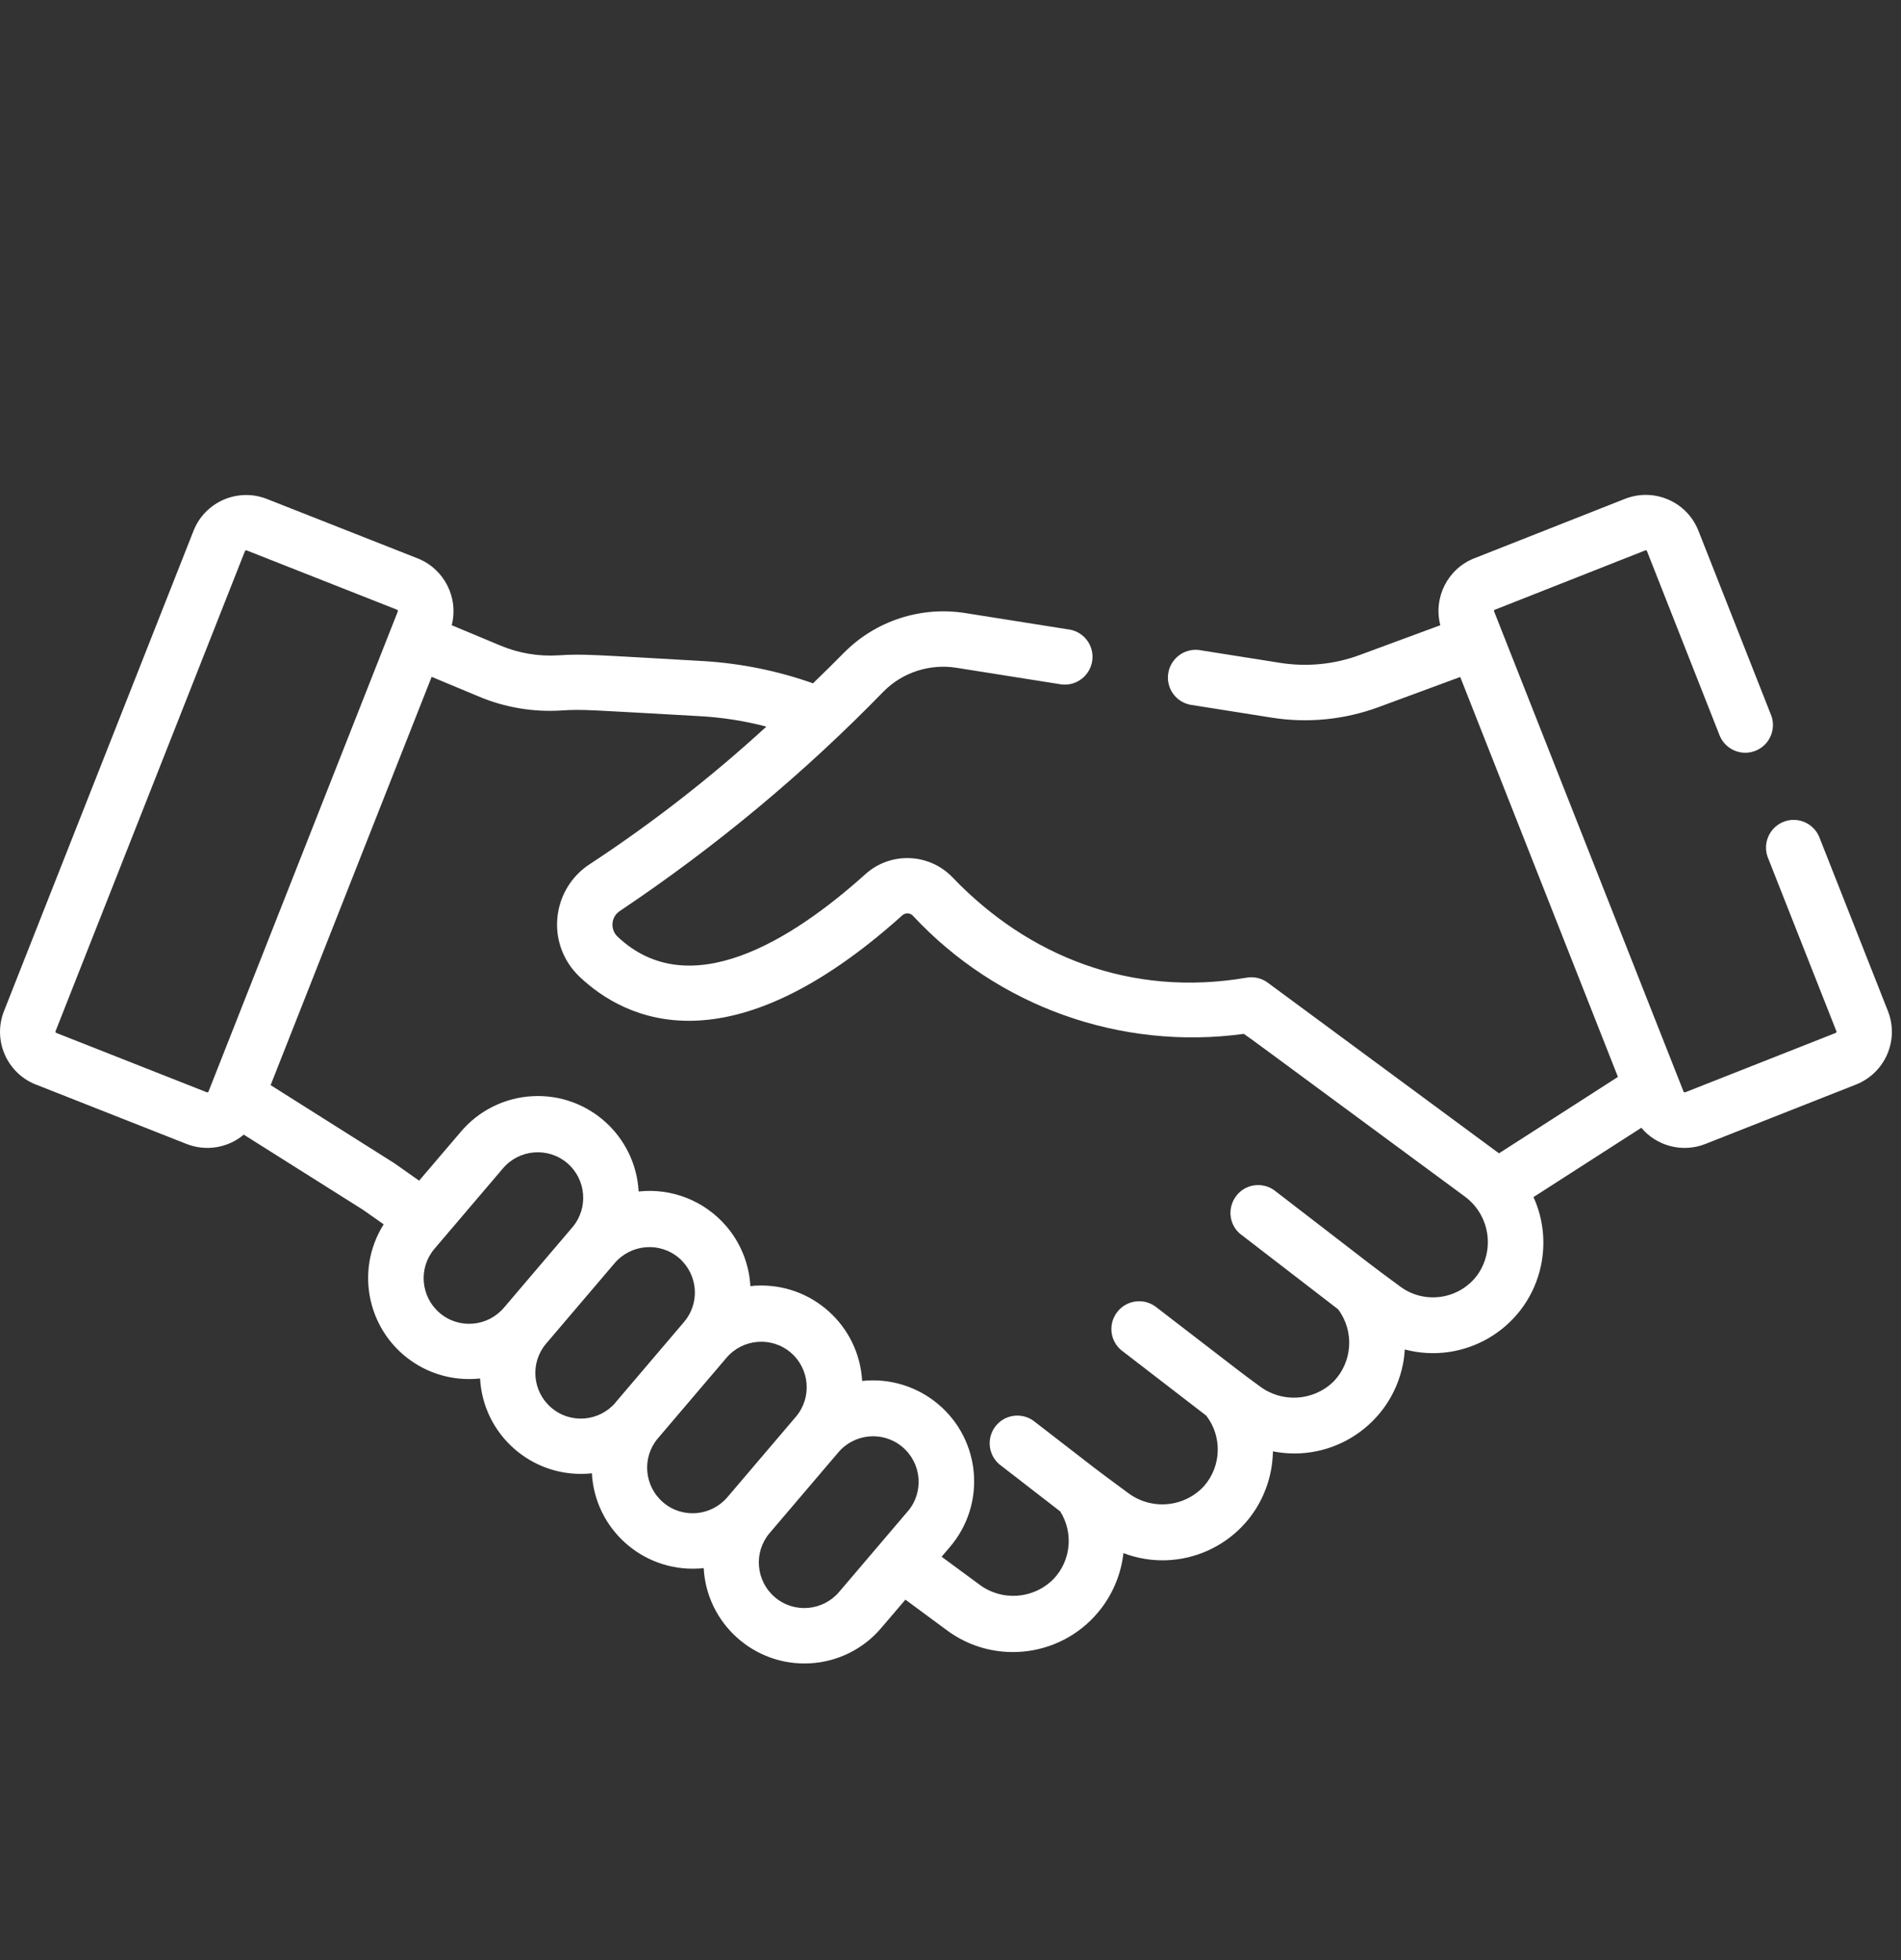
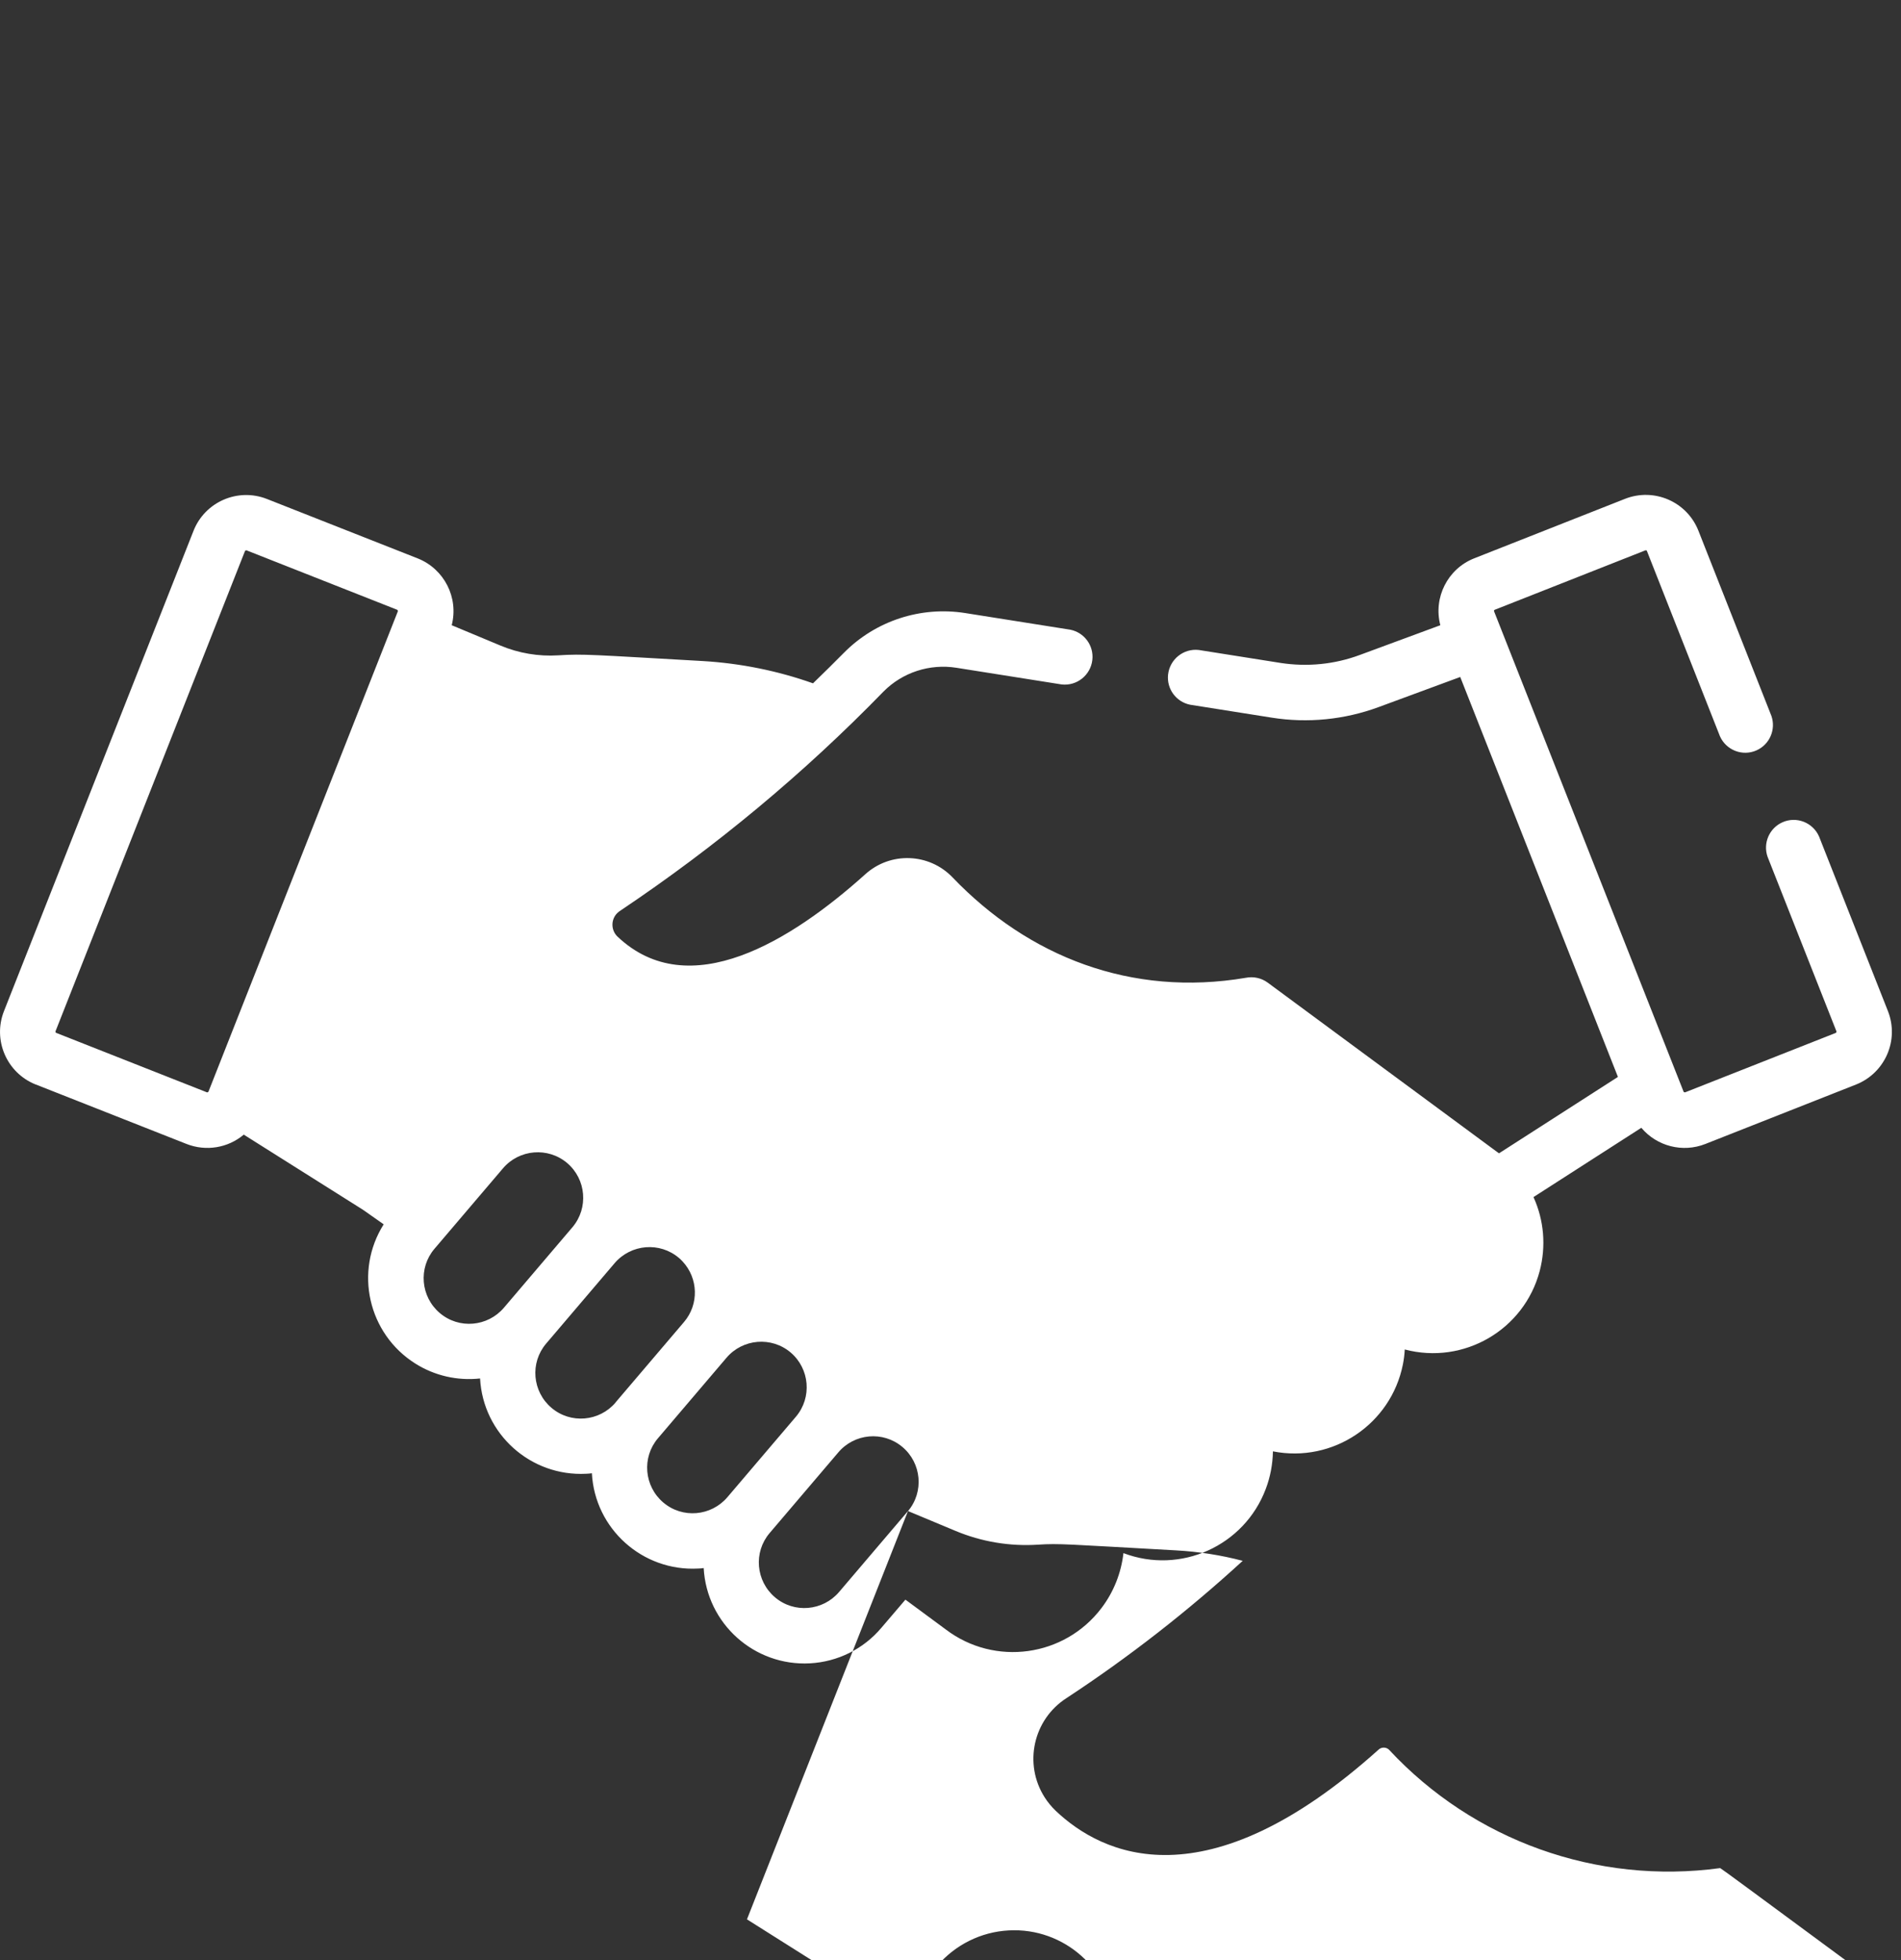
<svg xmlns="http://www.w3.org/2000/svg" id="Layer_1" data-name="Layer 1" viewBox="0 0 152.85 157.58">
  <rect x="0" y="0" width="152.85" height="157.58" fill="#333333" stroke="none" />
  <defs>
    <style> .cls-1 { fill: #fff; } </style>
  </defs>
  <g id="confianza">
-     <path id="Trazado_740" data-name="Trazado 740" class="cls-1" d="M2.88,87.18l12.12,4.78c1.55.61,3.32.33,4.6-.75l9.6,6.05,1.65,1.16c-2.39,3.79-1.25,8.8,2.54,11.19,1.55.98,3.39,1.4,5.21,1.2.24,4.47,4.07,7.9,8.54,7.66.15,0,.3-.02.45-.04.24,4.47,4.07,7.9,8.54,7.66.15,0,.3-.02.45-.04.24,4.47,4.07,7.9,8.54,7.66,2.23-.12,4.31-1.15,5.75-2.86l1.93-2.26,3.25,2.4c3.93,2.98,9.54,2.21,12.52-1.73.97-1.28,1.58-2.81,1.76-4.41,4.58,1.74,9.71-.57,11.44-5.15.37-.97.56-1.99.58-3.03,4.82.95,9.49-2.18,10.45-6.99.08-.4.13-.8.15-1.2,4.74,1.25,9.6-1.57,10.85-6.31.52-1.98.35-4.08-.5-5.94l8.67-5.57c1.26,1.49,3.33,2.02,5.15,1.3l12.12-4.78c2.33-.93,3.48-3.56,2.56-5.9l-5.54-14.04c-.5-1.13-1.82-1.64-2.94-1.14-1.06.47-1.58,1.68-1.2,2.77l5.54,14.04s0,.1-.05.12c0,0,0,0,0,0l-12.12,4.78s-.1,0-.12-.05l-15.24-38.62s-.01-.05,0-.07c0-.02.03-.04.05-.05l12.12-4.78s.05-.01.07,0c.02,0,.04.03.05.05l5.87,14.89c.5,1.13,1.82,1.64,2.94,1.14,1.06-.47,1.58-1.68,1.2-2.77l-5.87-14.89c-.92-2.33-3.56-3.48-5.9-2.56l-12.12,4.78c-2.14.84-3.31,3.16-2.73,5.38l-6.5,2.4c-2.03.75-4.21.96-6.35.63l-6.57-1.04c-1.22-.14-2.33.74-2.47,1.97-.13,1.15.64,2.2,1.77,2.43l6.57,1.04c2.89.46,5.85.16,8.59-.85l6.56-2.42,12.68,32.15-9.56,6.14-.17-.12h0l-18.43-13.6c-.5-.37-1.14-.51-1.75-.39-9.23,1.57-17.5-1.71-23.59-8.07-1.89-1.97-5.01-2.08-7.03-.24-5.9,5.3-14.15,10.47-19.92,4.99-.52-.51-.53-1.35-.02-1.87.09-.09.2-.17.31-.24,7.62-5.11,14.7-10.99,21.1-17.57,1.53-1.55,3.72-2.26,5.87-1.92l8.46,1.34c1.22.14,2.33-.74,2.47-1.97.13-1.15-.64-2.2-1.77-2.43l-8.46-1.34c-3.57-.56-7.19.62-9.74,3.19-.71.72-1.55,1.55-2.49,2.46-2.85-1.01-5.83-1.61-8.85-1.79-8.85-.5-9.62-.59-11.63-.46-1.59.1-3.18-.17-4.64-.78l-3.93-1.64c.57-2.22-.6-4.52-2.73-5.37l-12.13-4.78c-2.34-.92-4.98.23-5.9,2.56L.32,81.28c-.92,2.33.22,4.97,2.55,5.9,0,0,0,0,.01,0h0ZM40.52,105.12c-1.31,1.54-3.62,1.74-5.16.43-1.54-1.31-1.74-3.62-.43-5.16l5.51-6.47c1.31-1.54,3.62-1.73,5.16-.43,1.54,1.31,1.73,3.62.43,5.16h0l-5.51,6.47ZM49.5,112.74c-1.31,1.54-3.62,1.74-5.16.43-1.54-1.31-1.74-3.62-.43-5.16l5.51-6.47c1.32-1.54,3.64-1.73,5.18-.41.09.08.17.15.25.24,0,.01.02.02.03.03,1.27,1.36,1.33,3.45.12,4.87l-5.51,6.47ZM58.49,120.35c-1.31,1.54-3.62,1.74-5.16.43-1.54-1.31-1.74-3.62-.43-5.16h0l5.51-6.47c1.31-1.54,3.62-1.73,5.16-.43,1.54,1.31,1.73,3.62.43,5.16h0l-5.51,6.47ZM73.01,121.47s-.02.02-.03.03l-5.51,6.47c-1.31,1.54-3.62,1.74-5.16.43s-1.74-3.62-.43-5.16h0l5.51-6.47c1.3-1.55,3.61-1.76,5.16-.46,1.55,1.3,1.76,3.61.46,5.16h0ZM34.71,54.41l3.81,1.59c2.1.88,4.38,1.26,6.65,1.11,1.7-.11,2.27-.03,11.1.46,1.81.1,3.6.38,5.35.84-4.42,4.05-9.15,7.74-14.16,11.03-2.69,1.72-3.48,5.3-1.76,7.99.25.39.54.74.87,1.06,3.72,3.54,12.05,7.6,25.97-4.9.23-.22.61-.22.84,0,6.8,7.32,16.73,10.87,26.63,9.52,1.17.83-1.1-.84,17.72,13.04h0c2.05,1.47,2.51,4.32,1.04,6.37-.01.02-.03.04-.04.05-1.48,1.91-4.22,2.29-6.16.84-2.64-1.95-.69-.47-9.97-7.62-.94-.79-2.35-.68-3.14.27s-.68,2.35.27,3.14c.05.04.1.08.16.12l7.7,5.93c1.33,1.78,1.16,4.26-.4,5.84-1.62,1.55-4.13,1.69-5.91.34-1.77-1.3-.3-.19-8.4-6.42-1.01-.71-2.4-.47-3.11.54-.67.95-.5,2.25.39,2.99l6.83,5.26c1.3,1.69,1.22,4.06-.18,5.66-1.59,1.73-4.24,1.96-6.11.55-3.07-2.27-1.53-1.1-7.45-5.68-.94-.8-2.34-.69-3.14.24-.8.94-.69,2.34.24,3.14.06.05.11.09.17.13l4.73,3.66c1.08,1.73.86,3.97-.55,5.44-1.61,1.62-4.17,1.8-5.99.41l-3-2.21.69-.81c2.9-3.42,2.48-8.54-.95-11.44-1.7-1.44-3.92-2.12-6.13-1.88-.25-4.47-4.07-7.9-8.55-7.66-.07,0-.15,0-.22.02-.07,0-.14.01-.22.02,0-.07,0-.14-.01-.21-.14-1.7-.81-3.31-1.92-4.61l-.02-.02c-1.75-2.03-4.38-3.06-7.03-2.77-.25-4.48-4.08-7.91-8.55-7.66-2.22.12-4.3,1.15-5.74,2.85l-3.36,3.94-1.96-1.38s-.06-.04-.09-.06l-9.89-6.24,12.97-32.88h0ZM4.46,82.91l15.24-38.62s.07-.07.12-.05l12.12,4.78s.07.07.05.12l-15.23,38.62s-.07.07-.12.05h0s-12.12-4.78-12.12-4.78c-.05-.02-.07-.07-.05-.12,0,0,0,0,0,0h0Z" />
+     <path id="Trazado_740" data-name="Trazado 740" class="cls-1" d="M2.88,87.18l12.12,4.78c1.55.61,3.32.33,4.6-.75l9.6,6.05,1.65,1.16c-2.39,3.79-1.25,8.8,2.54,11.19,1.55.98,3.39,1.4,5.21,1.2.24,4.47,4.07,7.9,8.54,7.66.15,0,.3-.02.45-.04.24,4.47,4.07,7.9,8.54,7.66.15,0,.3-.02.45-.04.24,4.47,4.07,7.9,8.54,7.66,2.23-.12,4.31-1.15,5.75-2.86l1.93-2.26,3.25,2.4c3.93,2.98,9.54,2.21,12.52-1.73.97-1.28,1.58-2.81,1.76-4.41,4.58,1.74,9.71-.57,11.44-5.15.37-.97.56-1.99.58-3.03,4.82.95,9.49-2.18,10.45-6.99.08-.4.13-.8.15-1.2,4.74,1.25,9.6-1.57,10.85-6.31.52-1.98.35-4.08-.5-5.94l8.67-5.57c1.26,1.49,3.33,2.02,5.15,1.3l12.12-4.78c2.33-.93,3.48-3.56,2.56-5.9l-5.54-14.04c-.5-1.13-1.82-1.64-2.94-1.14-1.06.47-1.58,1.68-1.2,2.77l5.54,14.04s0,.1-.05.12c0,0,0,0,0,0l-12.12,4.78s-.1,0-.12-.05l-15.24-38.62s-.01-.05,0-.07c0-.02.03-.04.05-.05l12.12-4.78s.05-.01.07,0c.02,0,.04.03.05.05l5.87,14.89c.5,1.13,1.82,1.64,2.94,1.14,1.06-.47,1.58-1.68,1.2-2.77l-5.87-14.89c-.92-2.33-3.56-3.48-5.9-2.56l-12.12,4.78c-2.14.84-3.31,3.16-2.73,5.38l-6.5,2.4c-2.03.75-4.21.96-6.35.63l-6.57-1.04c-1.22-.14-2.33.74-2.47,1.97-.13,1.15.64,2.2,1.77,2.43l6.57,1.04c2.89.46,5.85.16,8.59-.85l6.56-2.42,12.68,32.15-9.56,6.14-.17-.12h0l-18.43-13.6c-.5-.37-1.14-.51-1.75-.39-9.23,1.57-17.5-1.71-23.59-8.07-1.89-1.97-5.01-2.08-7.03-.24-5.9,5.3-14.15,10.47-19.92,4.99-.52-.51-.53-1.35-.02-1.87.09-.09.2-.17.31-.24,7.62-5.11,14.7-10.99,21.1-17.57,1.53-1.55,3.72-2.26,5.87-1.92l8.46,1.34c1.22.14,2.33-.74,2.47-1.97.13-1.15-.64-2.2-1.77-2.43l-8.46-1.34c-3.57-.56-7.19.62-9.74,3.19-.71.72-1.55,1.55-2.49,2.46-2.85-1.01-5.83-1.61-8.85-1.79-8.85-.5-9.62-.59-11.63-.46-1.59.1-3.18-.17-4.64-.78l-3.93-1.64c.57-2.22-.6-4.52-2.73-5.37l-12.13-4.78c-2.34-.92-4.98.23-5.9,2.56L.32,81.28c-.92,2.33.22,4.97,2.55,5.9,0,0,0,0,.01,0h0ZM40.52,105.12c-1.31,1.54-3.62,1.74-5.16.43-1.54-1.31-1.74-3.62-.43-5.16l5.51-6.47c1.31-1.54,3.62-1.73,5.16-.43,1.54,1.31,1.73,3.62.43,5.16h0l-5.51,6.47ZM49.5,112.74c-1.31,1.54-3.62,1.74-5.16.43-1.54-1.31-1.74-3.62-.43-5.16l5.51-6.47c1.32-1.54,3.64-1.73,5.18-.41.09.08.17.15.25.24,0,.01.02.02.03.03,1.27,1.36,1.33,3.45.12,4.87l-5.51,6.47ZM58.49,120.35c-1.31,1.54-3.62,1.74-5.16.43-1.54-1.31-1.74-3.62-.43-5.16h0l5.51-6.47c1.31-1.54,3.62-1.73,5.16-.43,1.54,1.31,1.73,3.62.43,5.16h0l-5.51,6.47ZM73.01,121.47s-.02.02-.03.03l-5.51,6.47c-1.31,1.54-3.62,1.74-5.16.43s-1.74-3.62-.43-5.16h0l5.51-6.47c1.3-1.55,3.61-1.76,5.16-.46,1.55,1.3,1.76,3.61.46,5.16h0Zl3.81,1.59c2.1.88,4.38,1.26,6.65,1.11,1.7-.11,2.27-.03,11.1.46,1.81.1,3.6.38,5.35.84-4.42,4.05-9.15,7.74-14.16,11.03-2.69,1.72-3.48,5.3-1.76,7.99.25.39.54.74.87,1.06,3.72,3.54,12.05,7.6,25.97-4.9.23-.22.61-.22.84,0,6.8,7.32,16.73,10.87,26.63,9.52,1.17.83-1.1-.84,17.72,13.04h0c2.05,1.47,2.51,4.32,1.04,6.37-.01.02-.03.04-.04.05-1.48,1.91-4.22,2.29-6.16.84-2.64-1.95-.69-.47-9.97-7.62-.94-.79-2.35-.68-3.14.27s-.68,2.35.27,3.14c.05.04.1.08.16.12l7.7,5.93c1.33,1.78,1.16,4.26-.4,5.84-1.62,1.55-4.13,1.69-5.91.34-1.77-1.3-.3-.19-8.4-6.42-1.01-.71-2.4-.47-3.11.54-.67.95-.5,2.25.39,2.99l6.83,5.26c1.3,1.69,1.22,4.06-.18,5.66-1.59,1.73-4.24,1.96-6.11.55-3.07-2.27-1.53-1.1-7.45-5.68-.94-.8-2.34-.69-3.14.24-.8.94-.69,2.34.24,3.14.06.05.11.09.17.13l4.73,3.66c1.08,1.73.86,3.97-.55,5.44-1.61,1.62-4.17,1.8-5.99.41l-3-2.21.69-.81c2.9-3.42,2.48-8.54-.95-11.44-1.7-1.44-3.92-2.12-6.13-1.88-.25-4.47-4.07-7.9-8.55-7.66-.07,0-.15,0-.22.02-.07,0-.14.01-.22.02,0-.07,0-.14-.01-.21-.14-1.7-.81-3.31-1.92-4.61l-.02-.02c-1.75-2.03-4.38-3.06-7.03-2.77-.25-4.48-4.08-7.91-8.55-7.66-2.22.12-4.3,1.15-5.74,2.85l-3.36,3.94-1.96-1.38s-.06-.04-.09-.06l-9.89-6.24,12.97-32.88h0ZM4.46,82.91l15.24-38.62s.07-.07.12-.05l12.12,4.78s.07.07.05.12l-15.23,38.62s-.07.07-.12.05h0s-12.12-4.78-12.12-4.78c-.05-.02-.07-.07-.05-.12,0,0,0,0,0,0h0Z" />
  </g>
</svg>